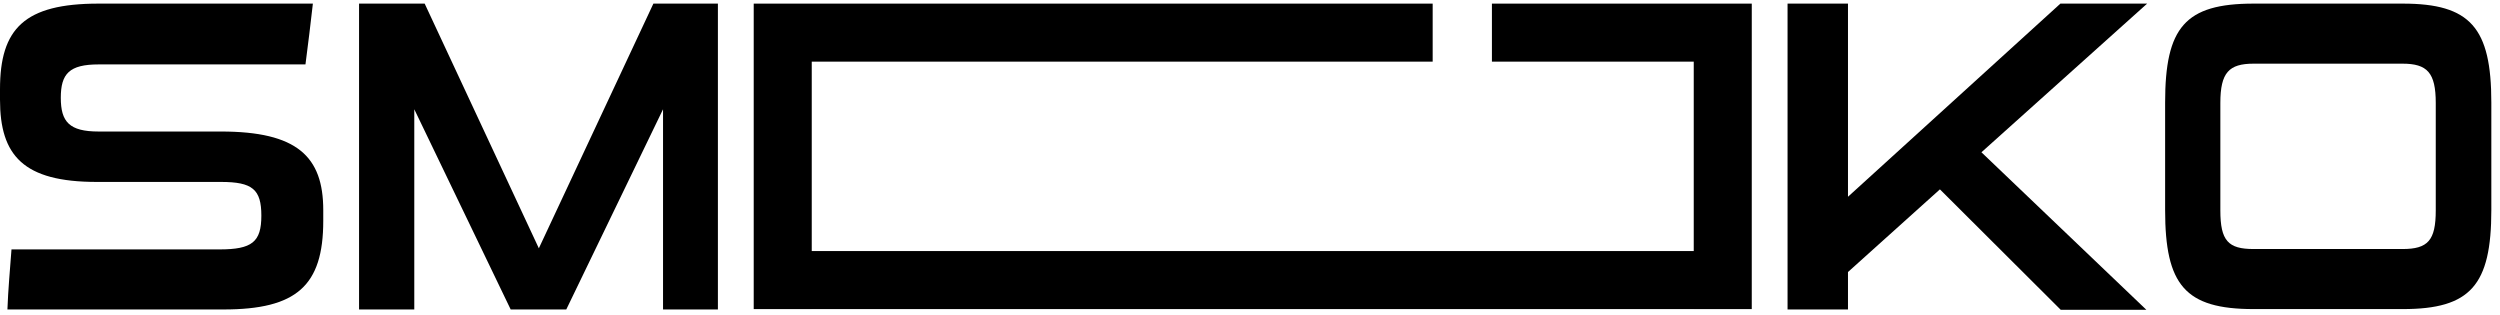
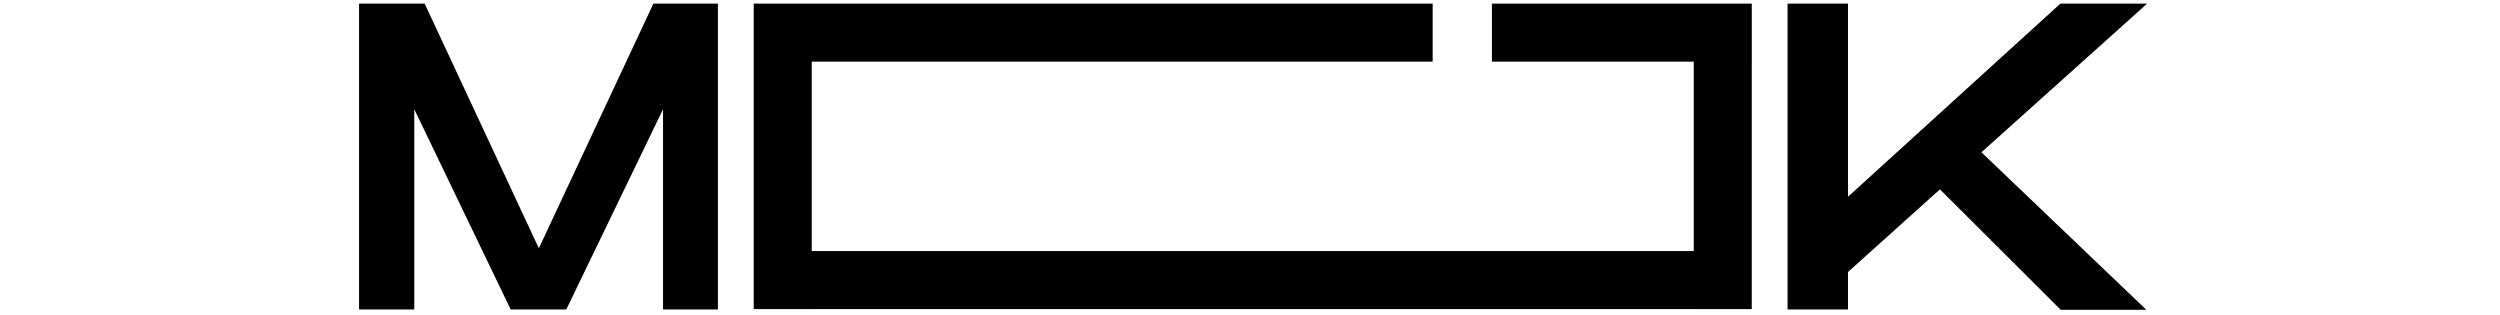
<svg xmlns="http://www.w3.org/2000/svg" width="270" height="34" viewBox="0 0 270 34" fill="none">
-   <path d="M34.912 23.853C34.912 30.859 32.029 33.422 24.142 33.422H0.801C0.881 31.26 1.081 29.098 1.241 26.936H23.701C27.225 26.936 28.226 26.135 28.226 23.292C28.226 20.45 27.265 19.649 23.862 19.649H10.45C2.522 19.649 0 16.806 0 10.76V9.639C0 3.073 2.642 0.39 10.65 0.39H33.791C33.55 2.593 33.27 4.755 32.99 6.957H10.65C7.487 6.957 6.566 7.958 6.566 10.56C6.566 13.163 7.487 14.204 10.65 14.204H23.862C32.069 14.204 34.912 16.886 34.912 22.692V23.853Z" fill="black" />
  <path d="M71.608 33.422V11.801L61.158 33.422H55.153L44.743 11.801V33.422H38.778V0.39H45.864L58.195 26.816L70.567 0.39H77.533V33.422H71.567H71.608Z" fill="black" />
-   <path d="M243.391 33.381C235.982 33.381 233.833 30.779 233.833 22.691V11.08C233.833 2.953 235.982 0.39 243.391 0.39H259.506C266.804 0.39 269.064 2.993 269.064 11.08V22.691C269.064 30.819 266.804 33.381 259.506 33.381H243.391ZM263.062 11.12C263.062 7.837 262.136 6.876 259.469 6.876H243.391C240.724 6.876 239.798 7.837 239.798 11.12V22.731C239.798 26.014 240.65 26.895 243.391 26.895H259.469C262.21 26.895 263.062 25.974 263.062 22.731V11.12Z" fill="black" />
  <path d="M222.523 33.422L209.511 20.45L199.582 29.378V33.422H193.056V0.39H199.582V21.25L222.523 0.39H231.891L213.995 16.446L231.811 33.462H222.563L222.523 33.422Z" fill="black" />
  <path fill-rule="evenodd" clip-rule="evenodd" d="M81.401 0.391H154.728V6.657H87.668L87.668 27.114H182.924V6.657H161.127V0.391H189.191V6.657H189.19V33.382H182.924V33.381H87.668V33.382H81.401V0.816H81.401V0.391Z" fill="black" />
</svg>